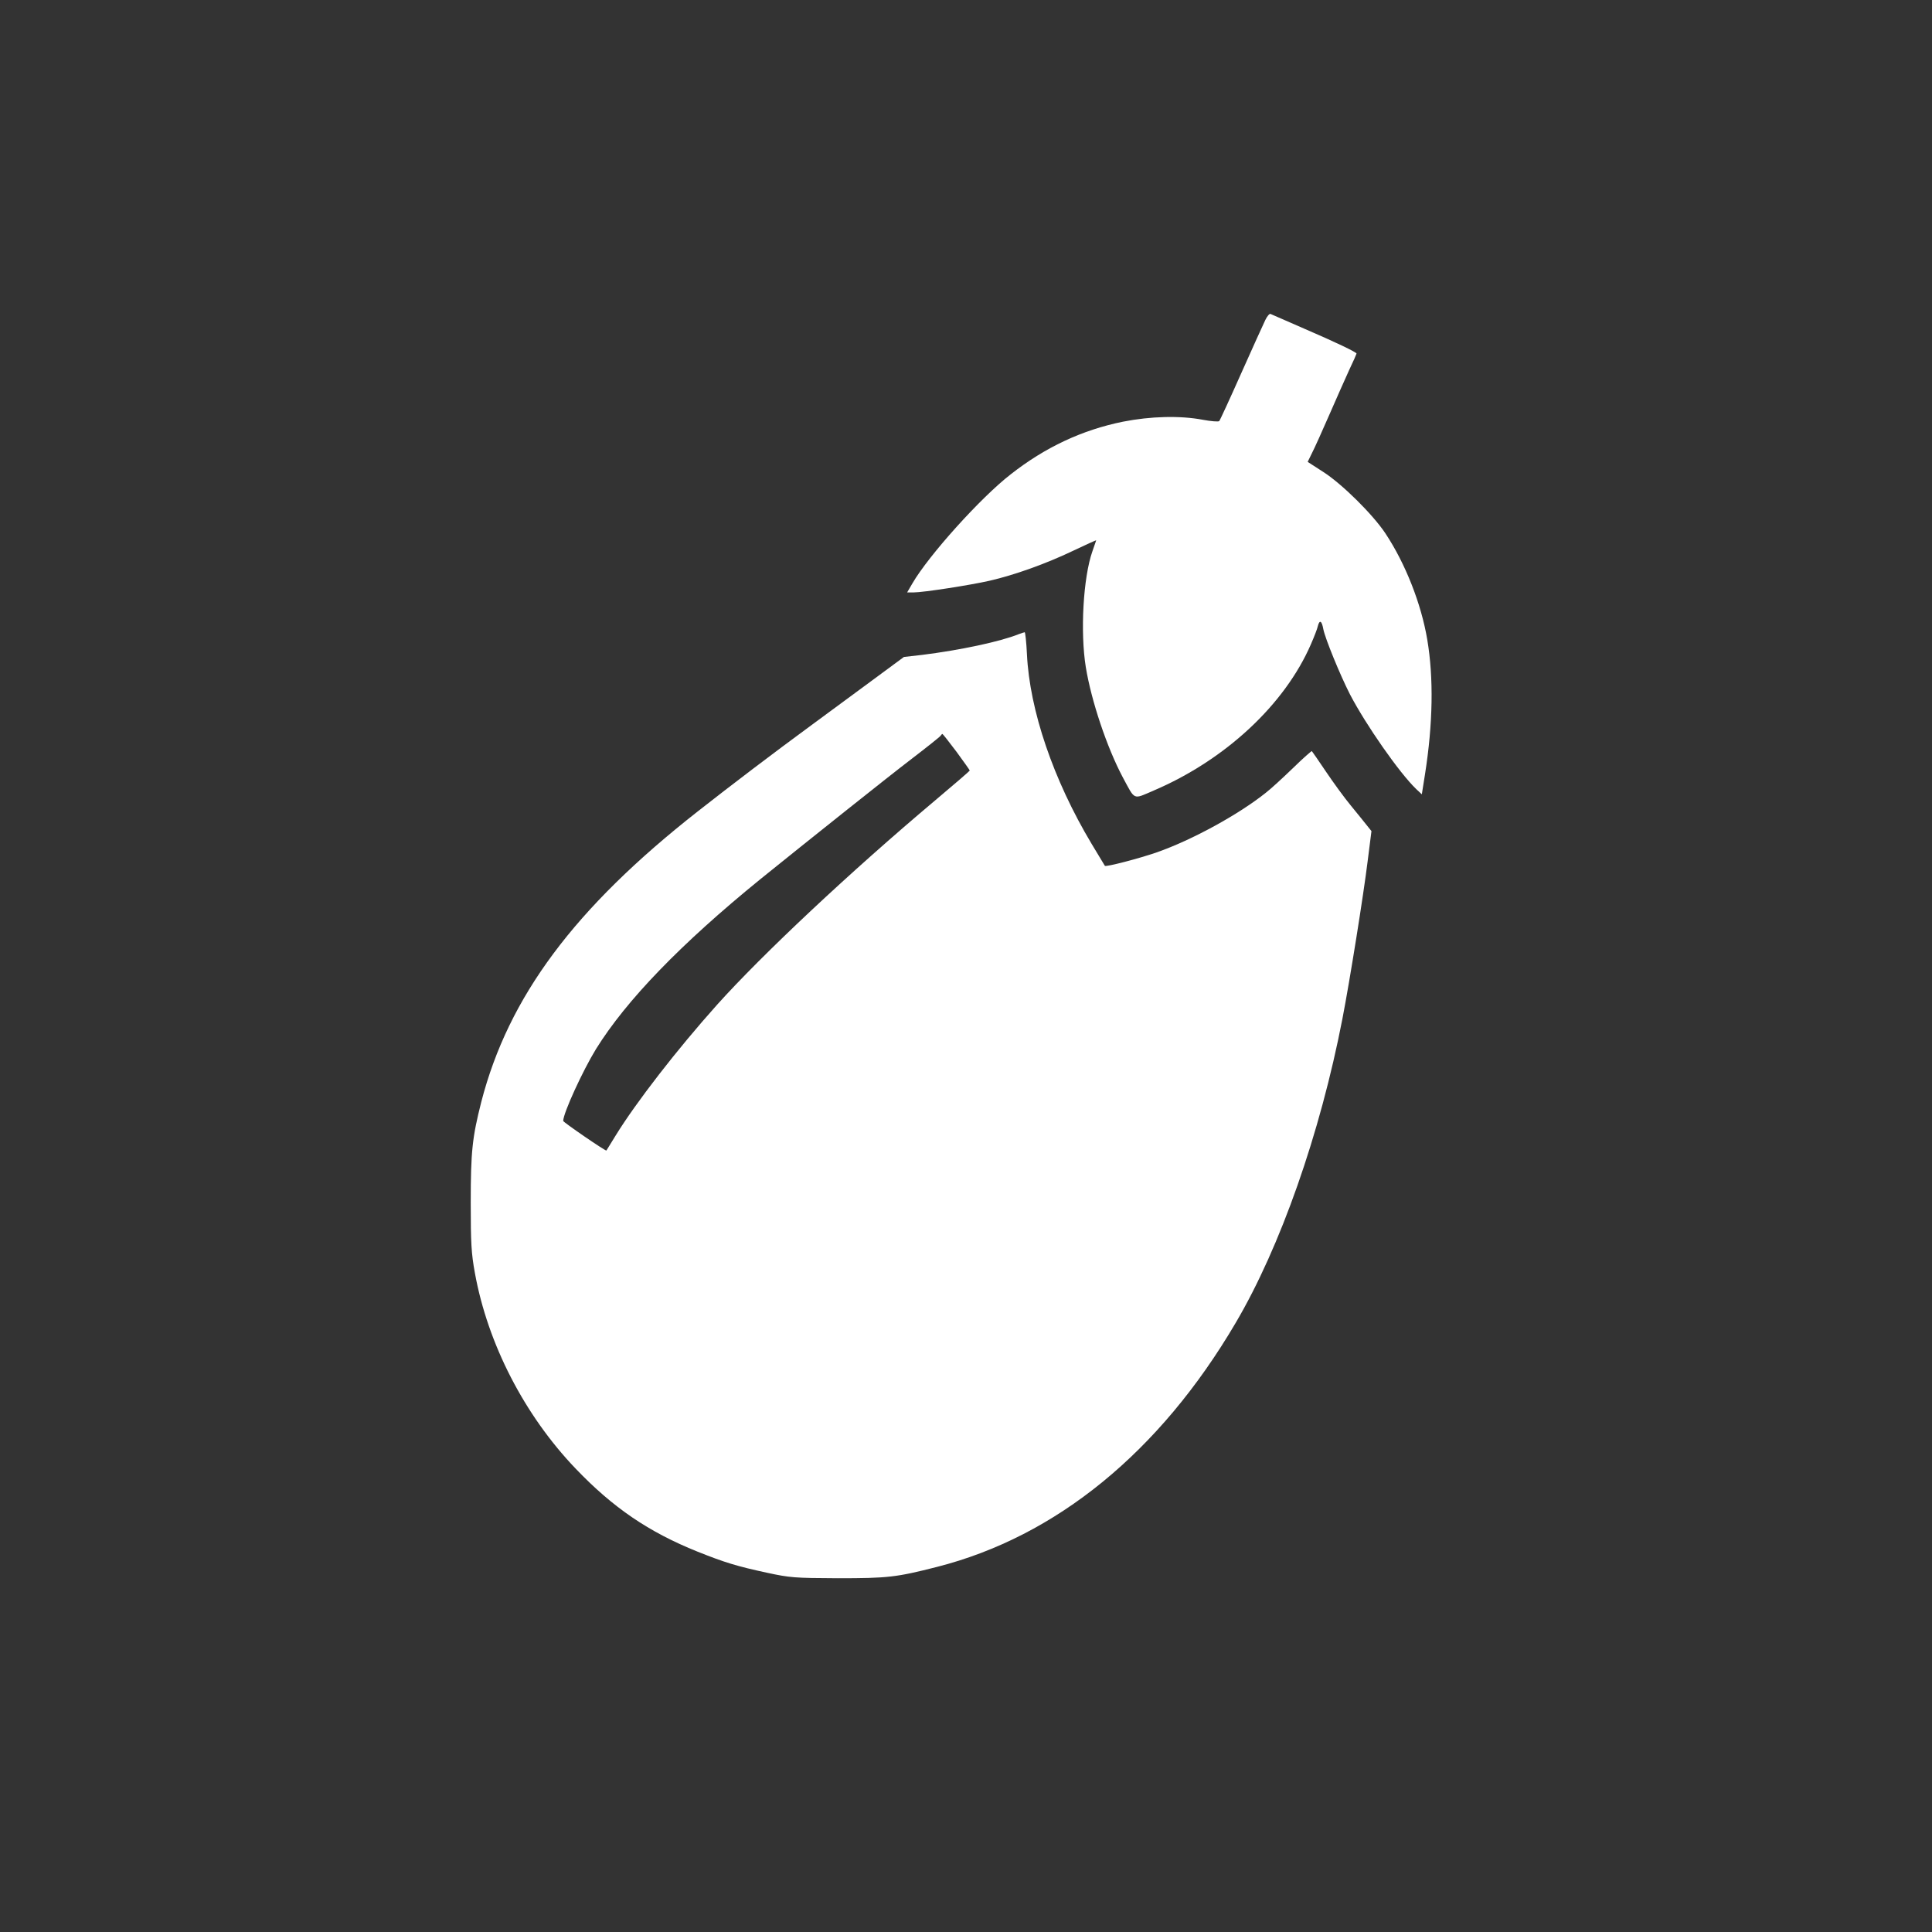
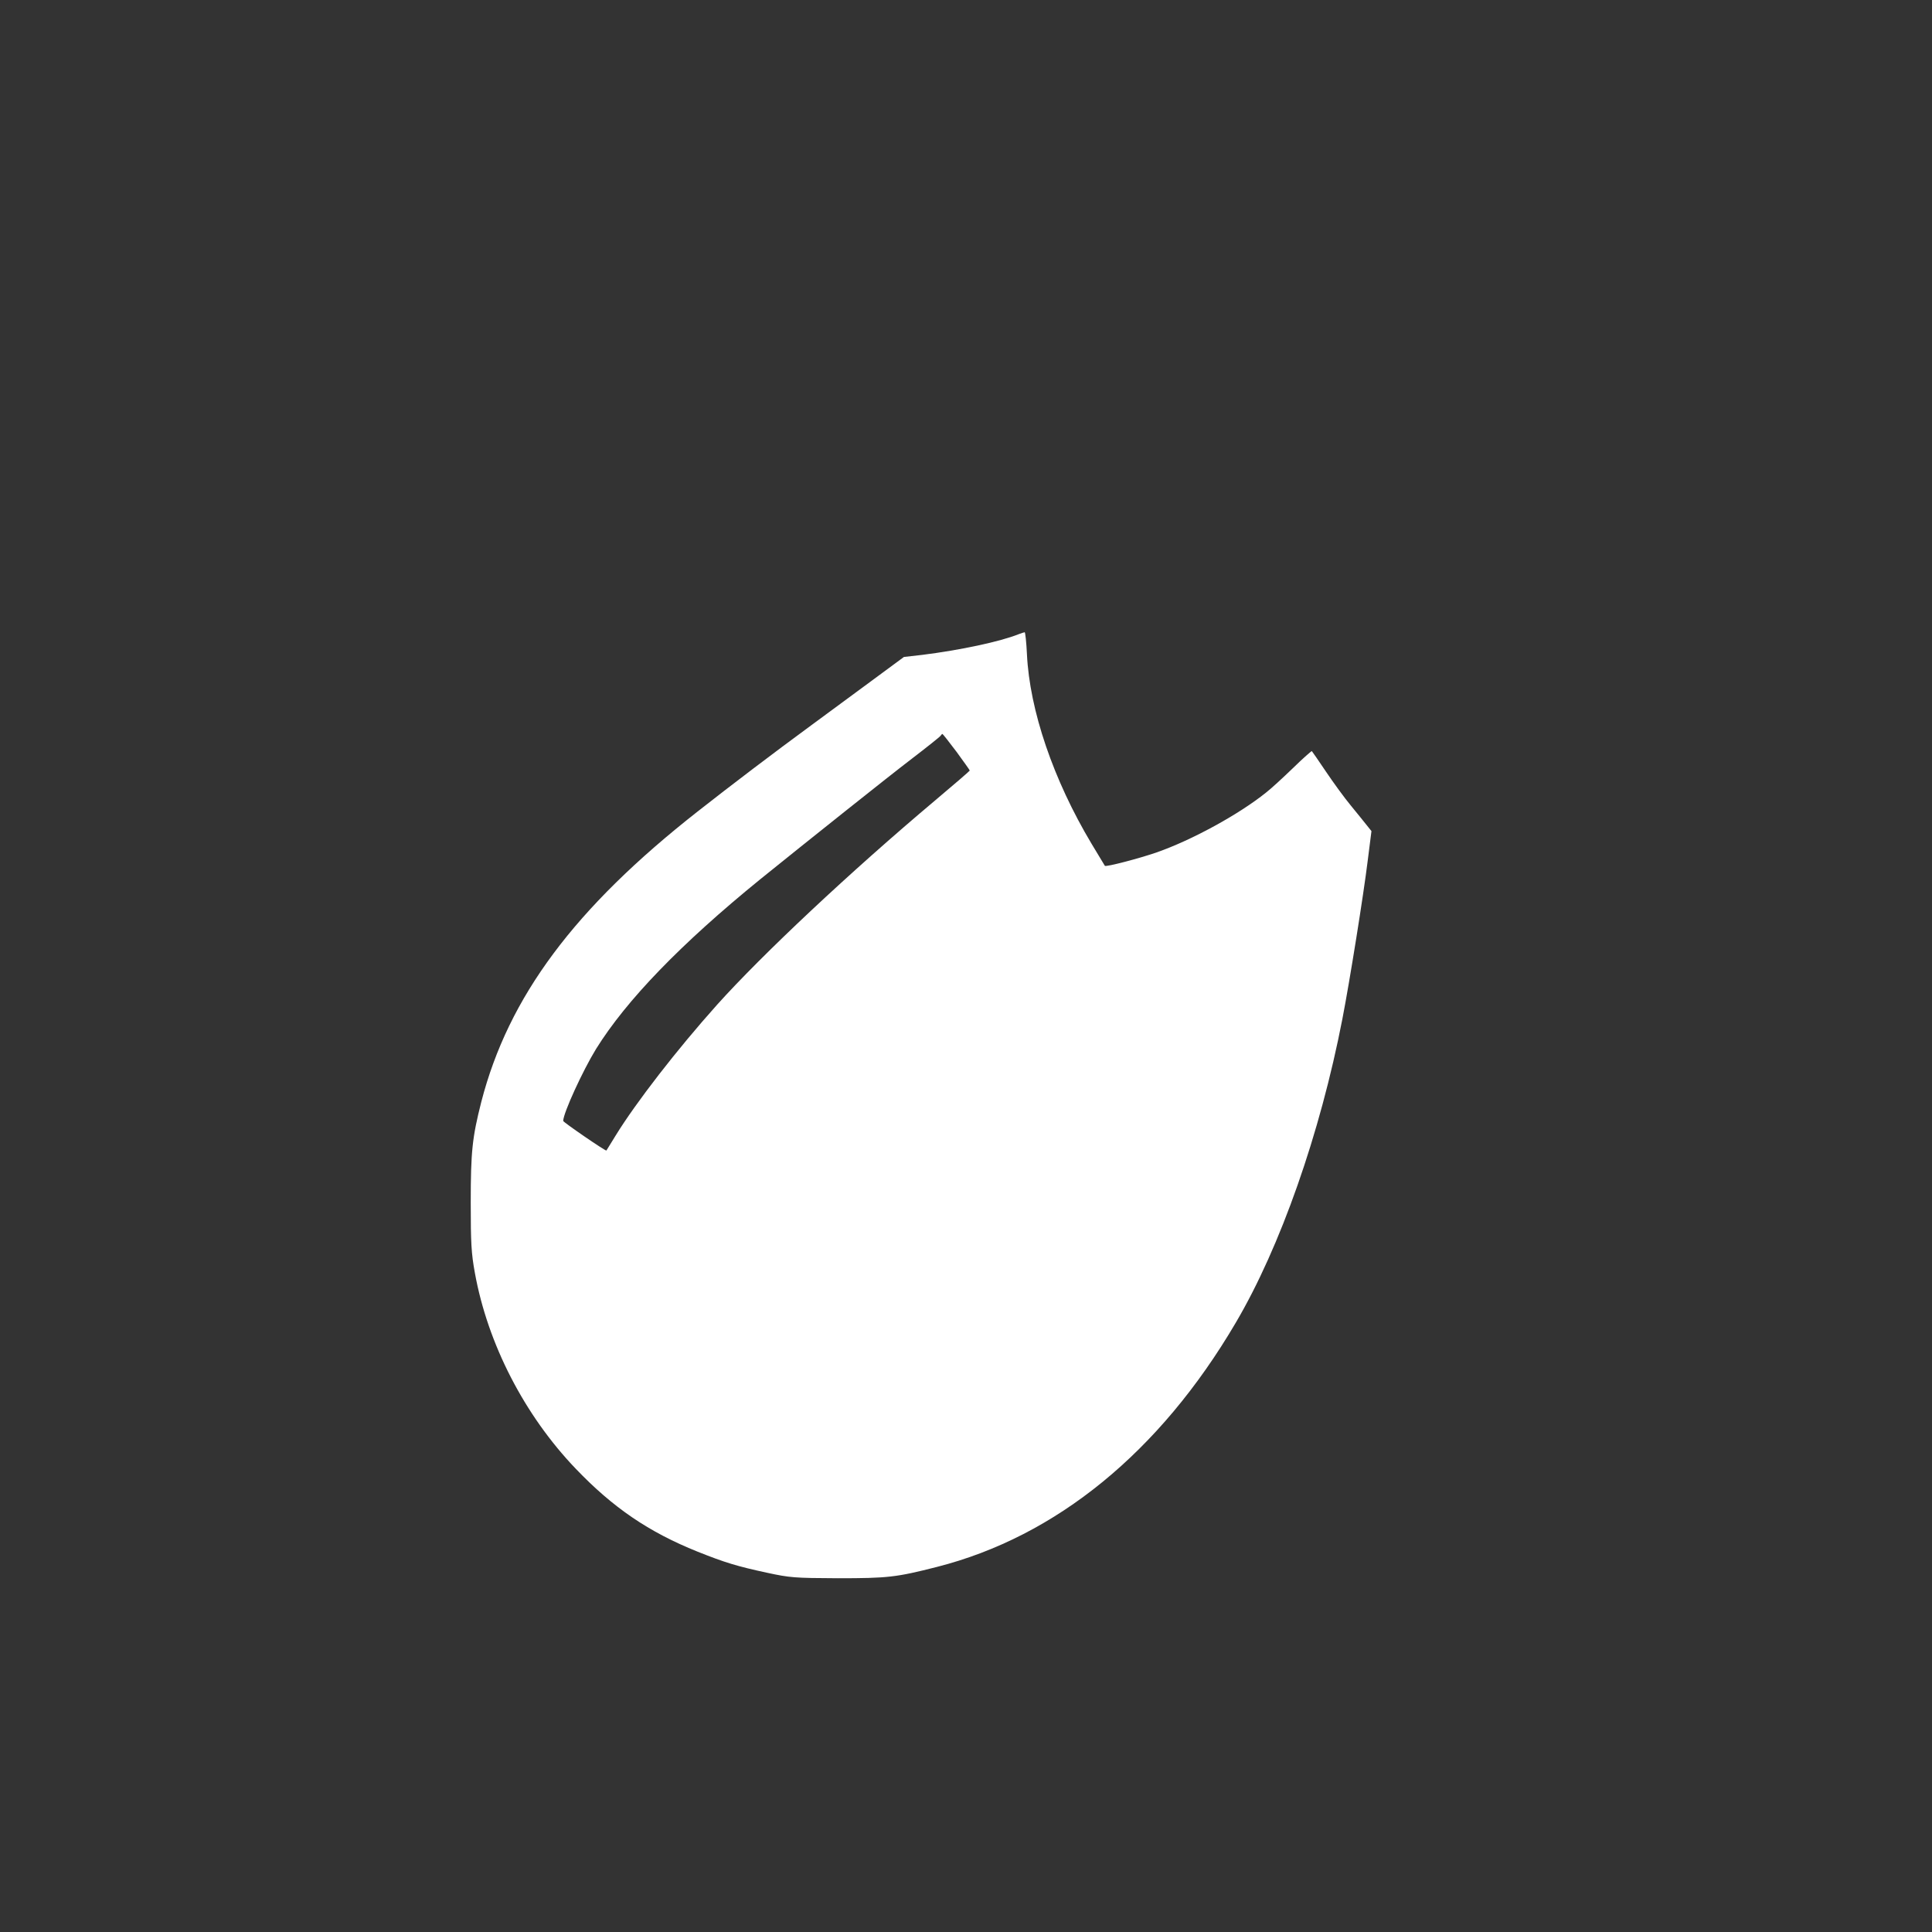
<svg xmlns="http://www.w3.org/2000/svg" version="1.0" width="1024pt" height="1024pt" viewBox="0 0 1024 1024" preserveAspectRatio="xMidYMid meet">
  <rect x="0" y="0" width="1024" height="1024" fill="#333333" stroke="none" />
  <g transform="translate(0,1024) scale(0.1,-0.1)" fill="#ffffff" stroke="none">
-     <path d="M6706 8543 c-10 -21 -68 -148 -128 -283 -60 -135 -112 -248 -116 -252 -5 -4 -43 -1 -86 7 -121 23 -277 19 -424 -10 -217 -44 -413 -136 -595 -279 -160 -124 -435 -430 -521 -578 l-28 -48 34 0 c52 0 303 39 403 62 131 30 299 90 441 158 68 32 124 58 124 56 0 -1 -9 -27 -20 -58 -49 -139 -65 -429 -35 -614 29 -178 112 -426 196 -584 67 -124 52 -118 164 -70 379 162 694 455 833 775 17 39 34 82 37 97 9 35 21 28 29 -17 10 -50 88 -241 141 -345 85 -163 263 -418 352 -503 l29 -27 17 107 c42 267 46 510 12 712 -32 191 -116 404 -222 564 -67 101 -231 263 -330 326 l-82 53 23 47 c13 25 54 116 91 201 37 85 85 193 106 239 22 46 39 85 39 87 0 7 -108 59 -275 131 -93 41 -175 76 -181 79 -5 3 -18 -12 -28 -33z" />
    <path d="M5400 6879 c-99 -40 -312 -85 -512 -110 l-97 -11 -168 -124 c-92 -68 -238 -175 -323 -238 -199 -146 -432 -323 -601 -456 -654 -513 -1004 -983 -1148 -1540 -48 -189 -56 -263 -56 -535 0 -214 3 -268 22 -372 68 -375 262 -753 534 -1037 198 -207 387 -336 646 -440 145 -58 211 -78 369 -112 121 -26 144 -28 374 -29 266 0 310 5 526 60 632 161 1181 609 1583 1293 237 402 448 1003 566 1612 39 201 112 658 134 837 l20 158 -24 30 c-13 16 -51 64 -85 105 -34 41 -93 122 -132 180 -39 58 -73 107 -75 109 -1 2 -47 -38 -100 -90 -54 -52 -118 -111 -143 -130 -143 -115 -393 -252 -580 -317 -92 -32 -268 -78 -274 -71 -1 2 -33 54 -70 116 -203 339 -329 709 -343 1006 -3 64 -9 117 -12 116 -3 0 -17 -5 -31 -10z m-330 -624 c38 -52 70 -97 70 -99 0 -2 -82 -73 -182 -157 -453 -381 -918 -818 -1157 -1084 -213 -238 -429 -517 -537 -692 -26 -43 -49 -79 -50 -81 -3 -5 -229 150 -229 157 1 43 104 267 174 381 161 259 450 558 872 901 254 205 679 544 801 637 81 62 150 117 153 122 4 6 8 10 10 10 2 0 36 -43 75 -95z" />
  </g>
</svg>